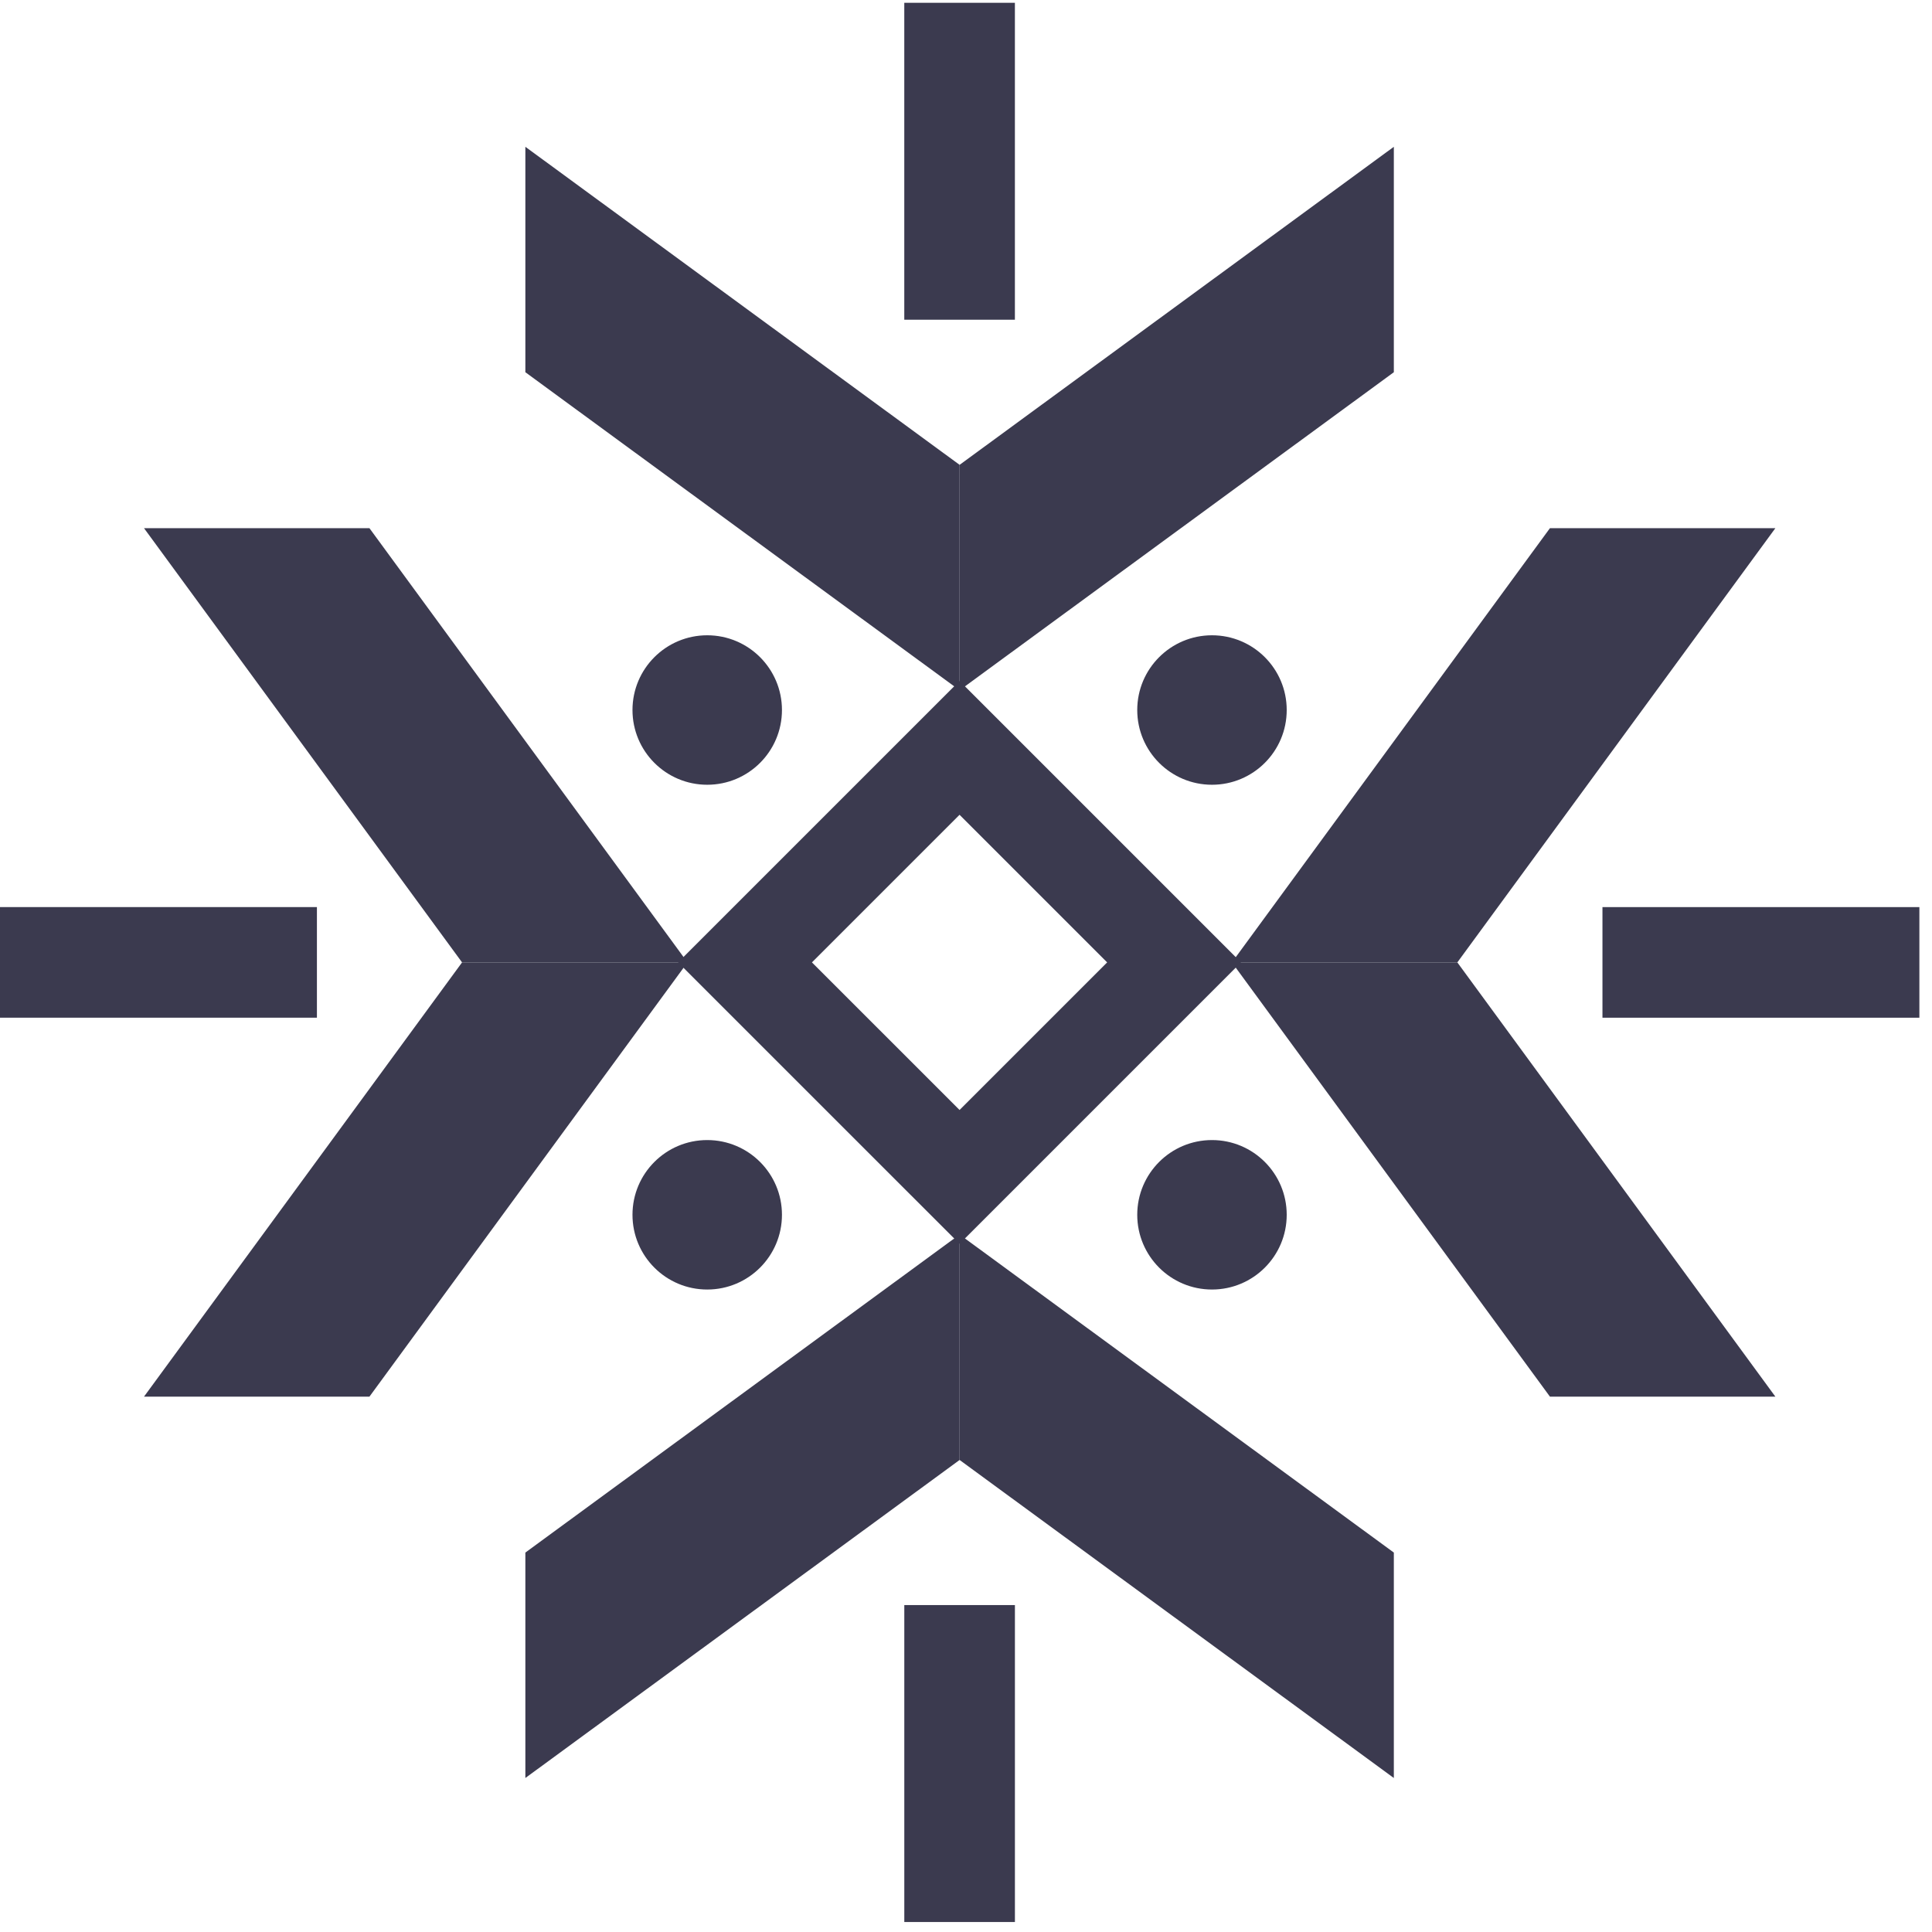
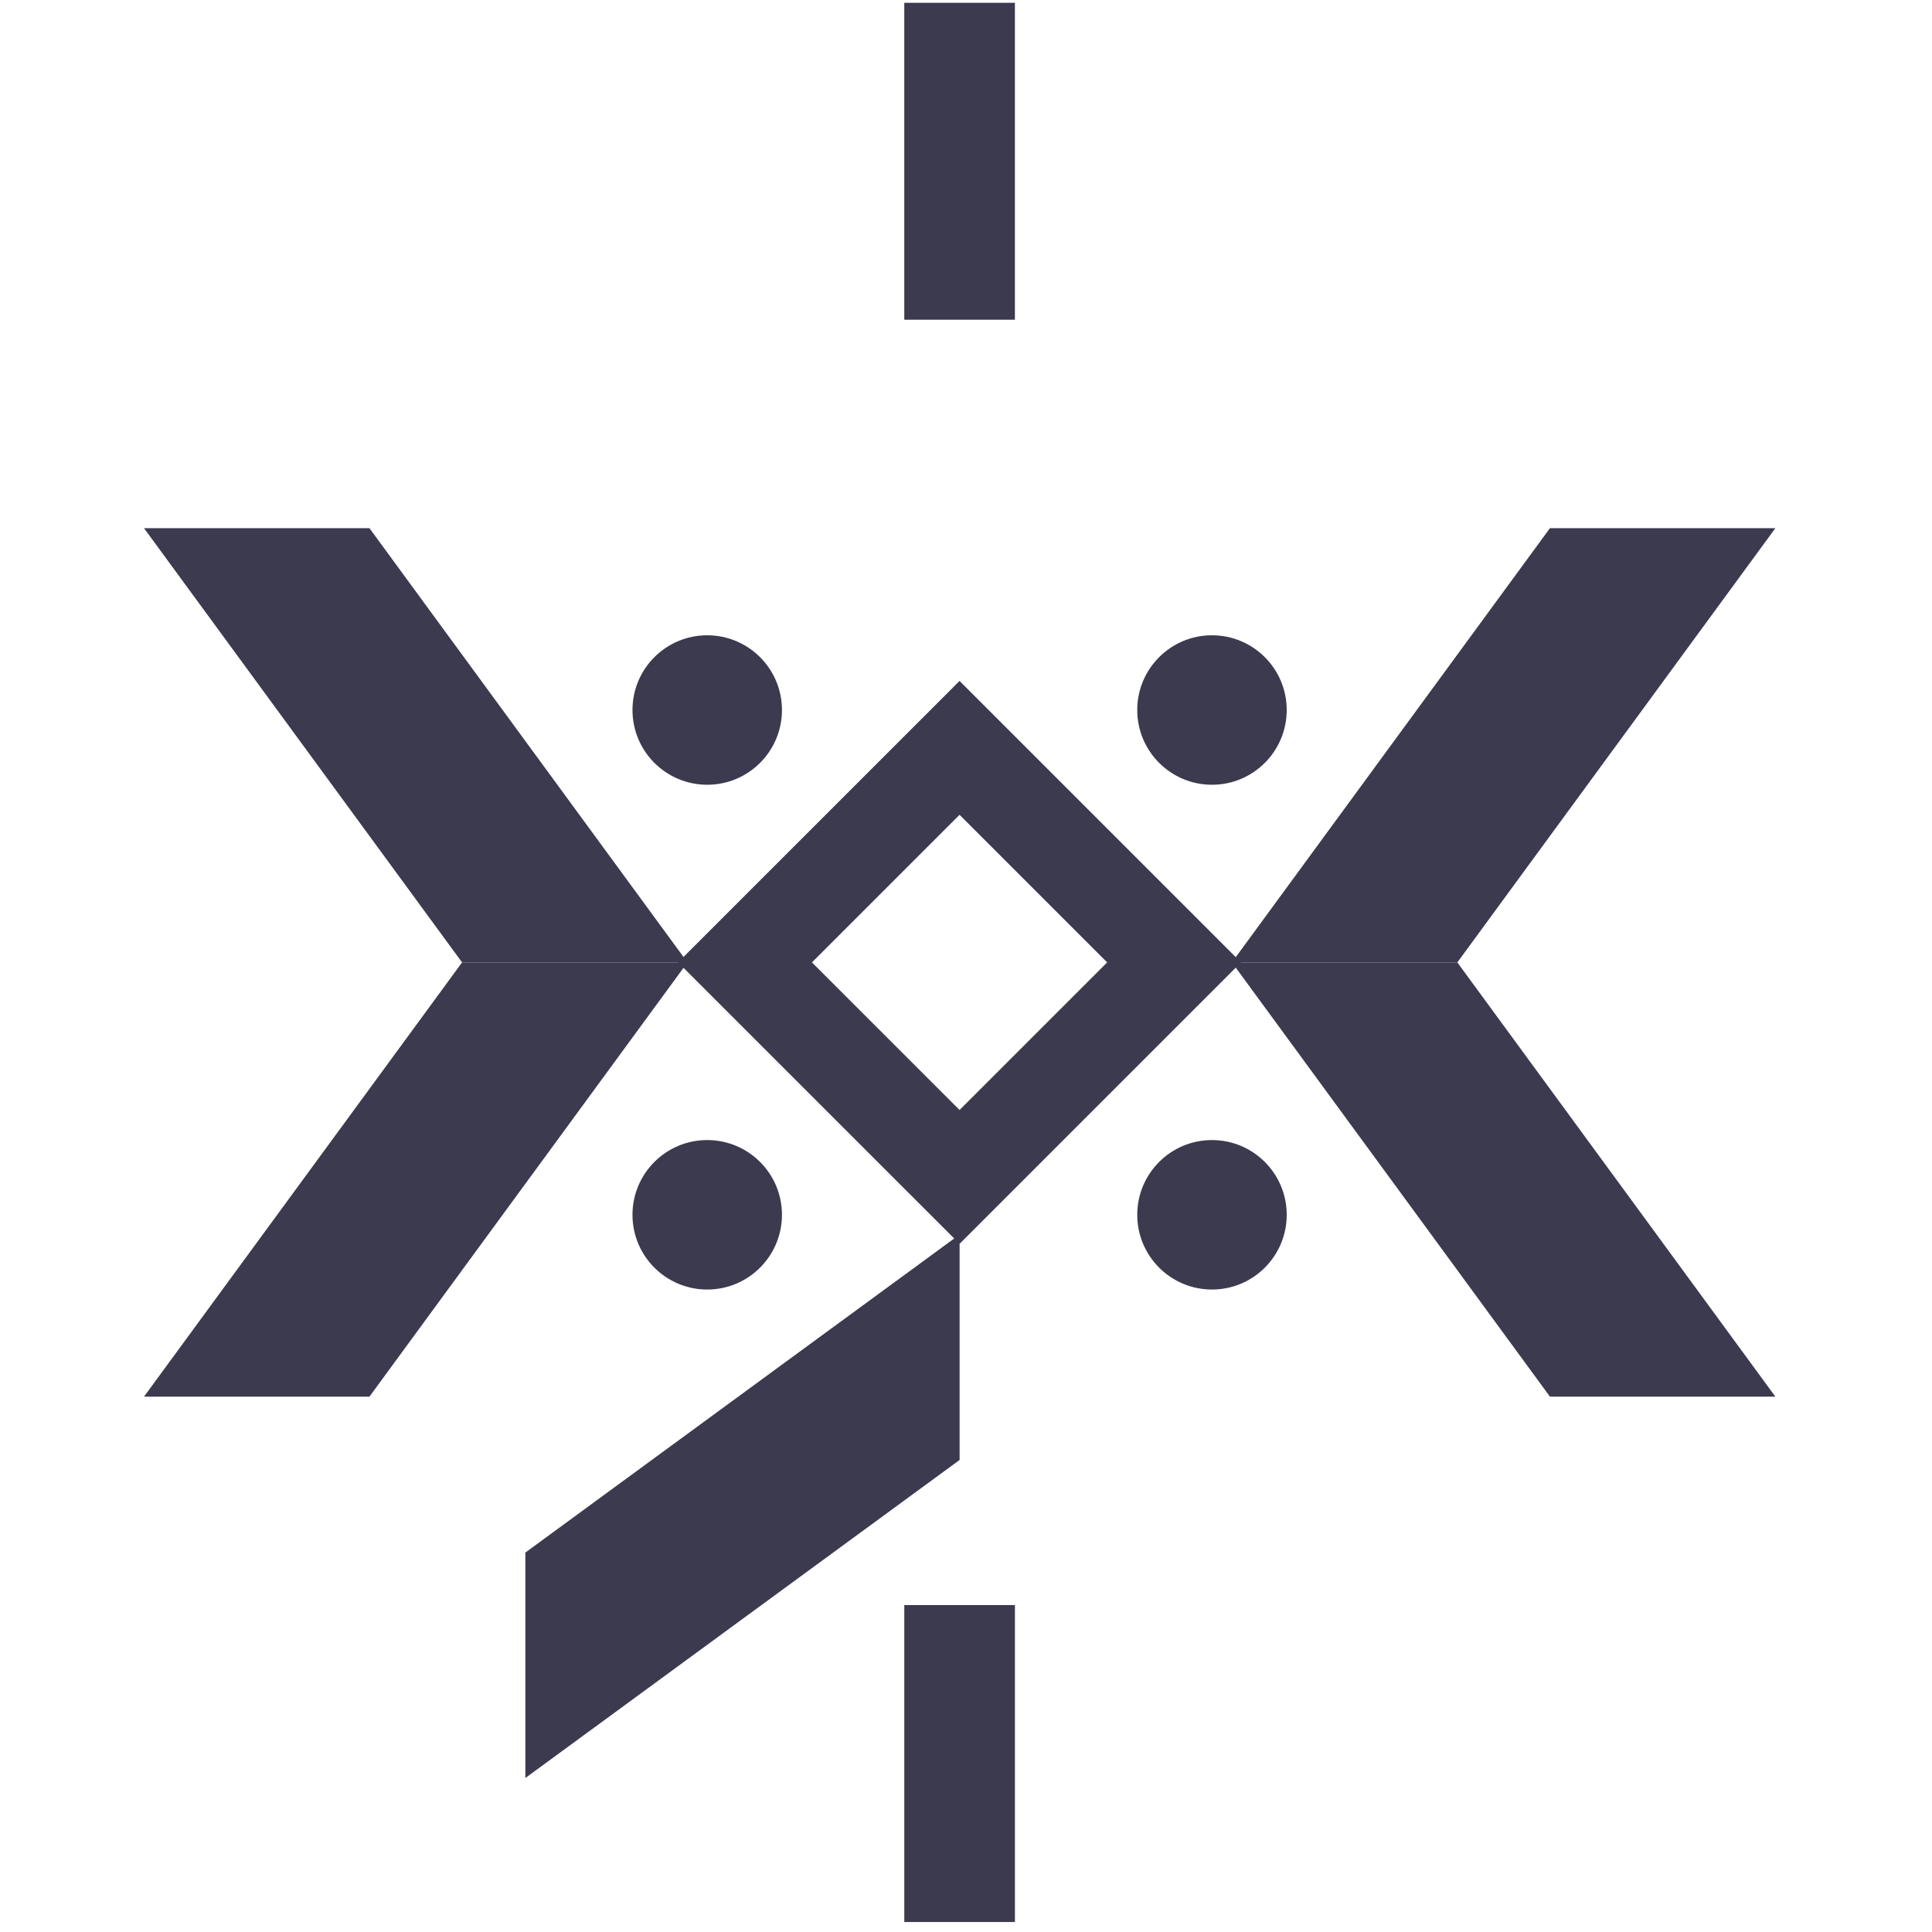
<svg xmlns="http://www.w3.org/2000/svg" width="107" height="107" viewBox="0 0 107 107" fill="none">
-   <path d="M29.096 20.615L53.146 38.23V25.745L29.096 8.13V20.615Z" fill="#3B3A4F" />
-   <path d="M77.195 20.615L53.145 38.23V25.745L77.195 8.13V20.615Z" fill="#3B3A4F" />
  <path d="M29.096 85.986L53.146 68.372V80.857L29.096 98.471V85.986Z" fill="#3B3A4F" />
-   <path d="M77.195 85.986L53.145 68.372V80.857L77.195 98.471V85.986Z" fill="#3B3A4F" />
  <path d="M85.841 29.251L68.227 53.301H80.712L98.326 29.251H85.841Z" fill="#3B3A4F" />
  <path d="M85.841 77.351L68.227 53.301H80.712L98.326 77.351H85.841Z" fill="#3B3A4F" />
  <path d="M20.46 29.251L38.075 53.301H25.59L7.975 29.251H20.46Z" fill="#3B3A4F" />
  <path d="M20.46 77.351L38.075 53.301H25.59L7.975 77.351H20.46Z" fill="#3B3A4F" />
  <path d="M53.143 41.419L41.261 53.3L53.143 65.181L65.024 53.3L53.143 41.419Z" stroke="#3B3A4F" stroke-width="5.242" stroke-miterlimit="10" />
  <path d="M43.307 39.323C43.307 41.609 41.454 43.462 39.168 43.462C36.882 43.462 35.029 41.609 35.029 39.323C35.029 37.037 36.882 35.184 39.168 35.184C41.454 35.184 43.307 37.037 43.307 39.323Z" fill="#3B3A4F" />
  <path d="M62.984 39.323C62.984 41.609 64.837 43.462 67.123 43.462C69.409 43.462 71.262 41.609 71.262 39.323C71.262 37.037 69.409 35.184 67.123 35.184C64.837 35.184 62.984 37.037 62.984 39.323Z" fill="#3B3A4F" />
  <path d="M39.168 71.418C41.454 71.418 43.307 69.565 43.307 67.279C43.307 64.993 41.454 63.14 39.168 63.14C36.882 63.14 35.029 64.993 35.029 67.279C35.029 69.565 36.882 71.418 39.168 71.418Z" fill="#3B3A4F" />
  <path d="M67.123 71.418C69.409 71.418 71.262 69.565 71.262 67.279C71.262 64.993 69.409 63.14 67.123 63.14C64.838 63.14 62.984 64.993 62.984 67.279C62.984 69.565 64.838 71.418 67.123 71.418Z" fill="#3B3A4F" />
-   <path d="M106.301 50.238H88.749V56.364H106.301V50.238Z" fill="#3B3A4F" />
-   <path d="M-0 56.363H17.552V50.237H-0V56.363Z" fill="#3B3A4F" />
  <path d="M56.209 106.447V88.894H50.083V106.447H56.209Z" fill="#3B3A4F" />
  <path d="M50.082 0.155V17.707H56.208V0.155H50.082Z" fill="#3B3A4F" />
</svg>